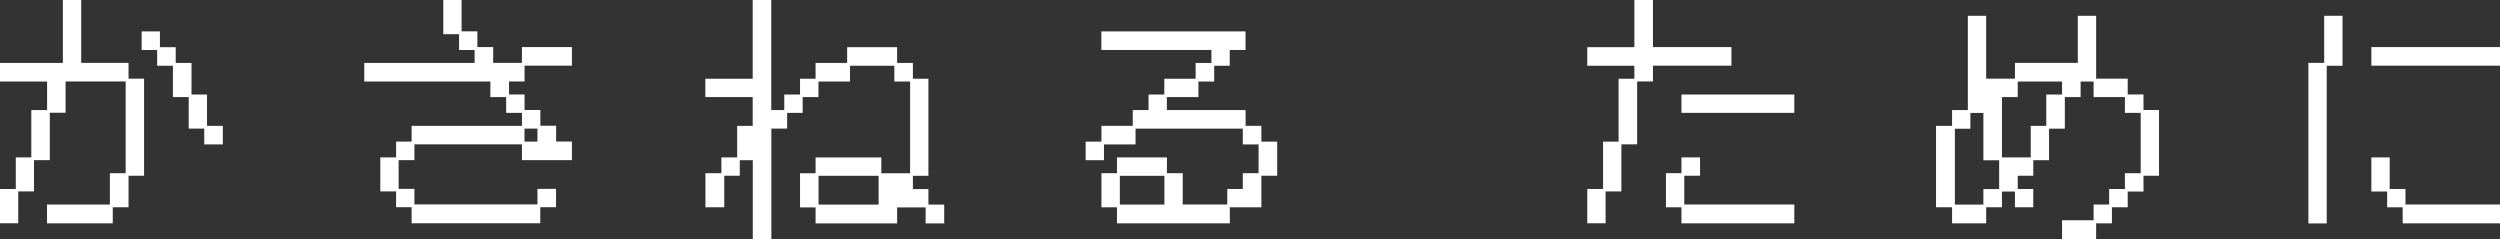
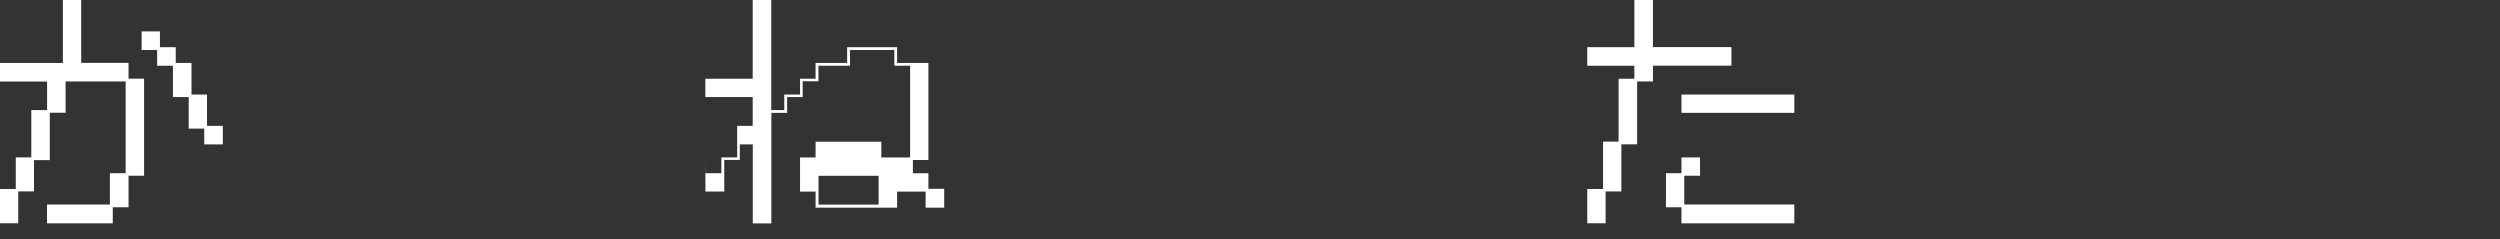
<svg xmlns="http://www.w3.org/2000/svg" id="_レイヤー_2" viewBox="0 0 286.67 27.43">
  <rect x="0" y="0" width="286.67" height="27.43" fill="#333333" stroke="none" />
  <defs>
    <style>.cls-1{fill:#fff;}</style>
  </defs>
  <g id="layout">
    <path class="cls-1" d="M0,21.67h1.81v-3.62h1.78v-5.43h1.81v-3.27H0v-2.13h7.21V0h2.1v7.21h5.43v1.81h1.78v11.13h-1.78v3.62h-1.81v1.84h-7.54v-2.16h7.21v-3.59h1.81v-10.52h-6.89v3.59h-1.81v5.43h-1.81v3.59h-1.81v3.65H0v-3.94ZM21.64,11.13h-1.81v-3.59h-1.81v-1.81h-1.78v-2.13h2.1v1.81h1.81v1.81h1.81v3.62h1.78v3.59h1.81v2.13h-2.13v-1.81h-1.78v-3.62Z" />
-     <path class="cls-1" d="M43.61,18.05h1.81v-1.81h1.78v-1.81h12.65v-1.49h-1.81v-1.81h-1.81v-1.78h-14.46v-2.13h12.65v-1.49h-1.78v-1.81h-1.81V0h2.1v3.59h1.81v1.81h1.81v1.81h3.3v-1.81h5.73v2.13h-5.43v1.81h-1.78v1.49h1.78v1.78h1.81v1.81h1.81v1.81h1.81v2.13h-5.73v-1.81h-12.33v1.81h-1.81v3.3h1.81v1.78h14.11v-1.78h2.13v2.1h-1.81v1.84h-14.75v-1.84h-1.78v-1.81h-1.81v-3.91ZM61.63,16.24v-1.49h-1.49v1.49h1.49Z" />
-     <path class="cls-1" d="M80.88,19.86h1.84v-1.81h1.81v-3.62h1.78v-3.3h-5.43v-2.1h5.43V0h2.13v12.62h1.49v-1.78h1.81v-1.81h1.78v-1.81h3.62v-1.81h5.73v1.81h1.81v1.81h1.78v11.13h-1.78v1.52h1.78v1.78h1.81v2.16h-2.13v-1.84h-3.27v1.84h-9.35v-1.84h-1.78v-3.91h1.78v-1.81h7.54v1.81h3.3v-10.52h-1.81v-1.81h-5.08v1.81h-3.62v1.78h-1.81v1.81h-1.78v1.81h-1.81v12.68h-2.13v-9.06h-1.49v1.78h-1.78v3.62h-2.16v-3.91ZM100.75,23.46v-3.3h-6.89v3.3h6.89Z" />
-     <path class="cls-1" d="M126.3,19.86h1.78v-1.81h5.73v1.81h1.81v3.59h5.11v-1.78h1.78v-1.81h1.81v-3.3h-1.81v-1.81h-12.3v1.81h-3.62v1.81h-2.1v-2.13h1.81v-1.81h3.59v-1.81h1.81v-1.78h1.81v-1.81h3.59v-1.81h1.81v-1.49h-12.62v-2.13h16.53v2.13h-1.81v1.81h-1.78v1.81h-1.81v1.78h-3.62v1.49h9.03v1.81h1.81v1.81h1.81v3.91h-1.81v3.62h-3.62v1.84h-12.94v-1.84h-1.78v-3.91ZM133.52,23.46v-3.3h-5.11v3.3h5.11Z" />
+     <path class="cls-1" d="M80.88,19.86h1.84v-1.81h1.81v-3.62h1.78v-3.3h-5.43v-2.1h5.43V0h2.13v12.62h1.49v-1.78h1.81v-1.81h1.78v-1.81h3.62v-1.81h5.73v1.81h1.81h1.78v11.13h-1.78v1.52h1.78v1.78h1.81v2.16h-2.13v-1.84h-3.27v1.84h-9.35v-1.84h-1.78v-3.91h1.78v-1.81h7.54v1.81h3.3v-10.52h-1.81v-1.81h-5.08v1.81h-3.62v1.78h-1.81v1.81h-1.78v1.81h-1.81v12.68h-2.13v-9.06h-1.49v1.78h-1.78v3.62h-2.16v-3.91ZM100.75,23.46v-3.3h-6.89v3.3h6.89Z" />
    <path class="cls-1" d="M182.01,21.67h1.81v-5.43h1.78v-7.21h1.81v-1.49h-5.4v-2.13h5.4V0h2.13v5.4h9v2.13h-9v1.81h-1.81v7.21h-1.81v5.4h-1.81v3.65h-2.1v-3.94ZM191.03,19.86h1.78v-1.81h2.13v2.1h-1.81v3.3h12.62v2.16h-12.94v-1.84h-1.78v-3.91ZM192.81,10.84h12.94v2.1h-12.94v-2.1Z" />
-     <path class="cls-1" d="M222,14.43h1.84v-1.81h1.81V1.81h2.1v7.21h3.3v-1.81h7.21V1.81h2.1v7.21h3.62v1.81h1.81v1.78h1.78v7.54h-1.78v1.81h-1.81v1.81h-1.81v1.84h-1.81v1.81h-3.91v-2.16h3.62v-1.81h1.78v-1.78h1.81v-1.81h1.81v-6.92h-1.81v-1.81h-3.59v-1.78h-1.49v1.78h-1.81v3.62h-1.81v3.62h-1.81v1.78h-1.78v1.52h1.78v2.1h-2.1v-1.81h-1.49v1.81h-1.81v1.84h-3.91v-1.84h-1.84v-9.35ZM227.43,23.46v-1.78h1.81v-3.3h-1.81v-5.43h-1.49v1.81h-1.78v8.7h3.27ZM232.86,18.05v-3.62h1.78v-3.59h1.81v-1.49h-5.08v1.78h-1.81v6.92h3.3Z" />
-     <path class="cls-1" d="M264.7,7.21h1.81V1.81h2.1v5.73h-1.81v18.08h-2.1V7.21ZM271.92,5.4h14.75v2.13h-14.75v-2.13ZM271.92,18.05h2.1v3.62h1.81v1.78h10.84v2.16h-11.16v-1.84h-1.78v-1.81h-1.81v-3.91Z" />
  </g>
</svg>